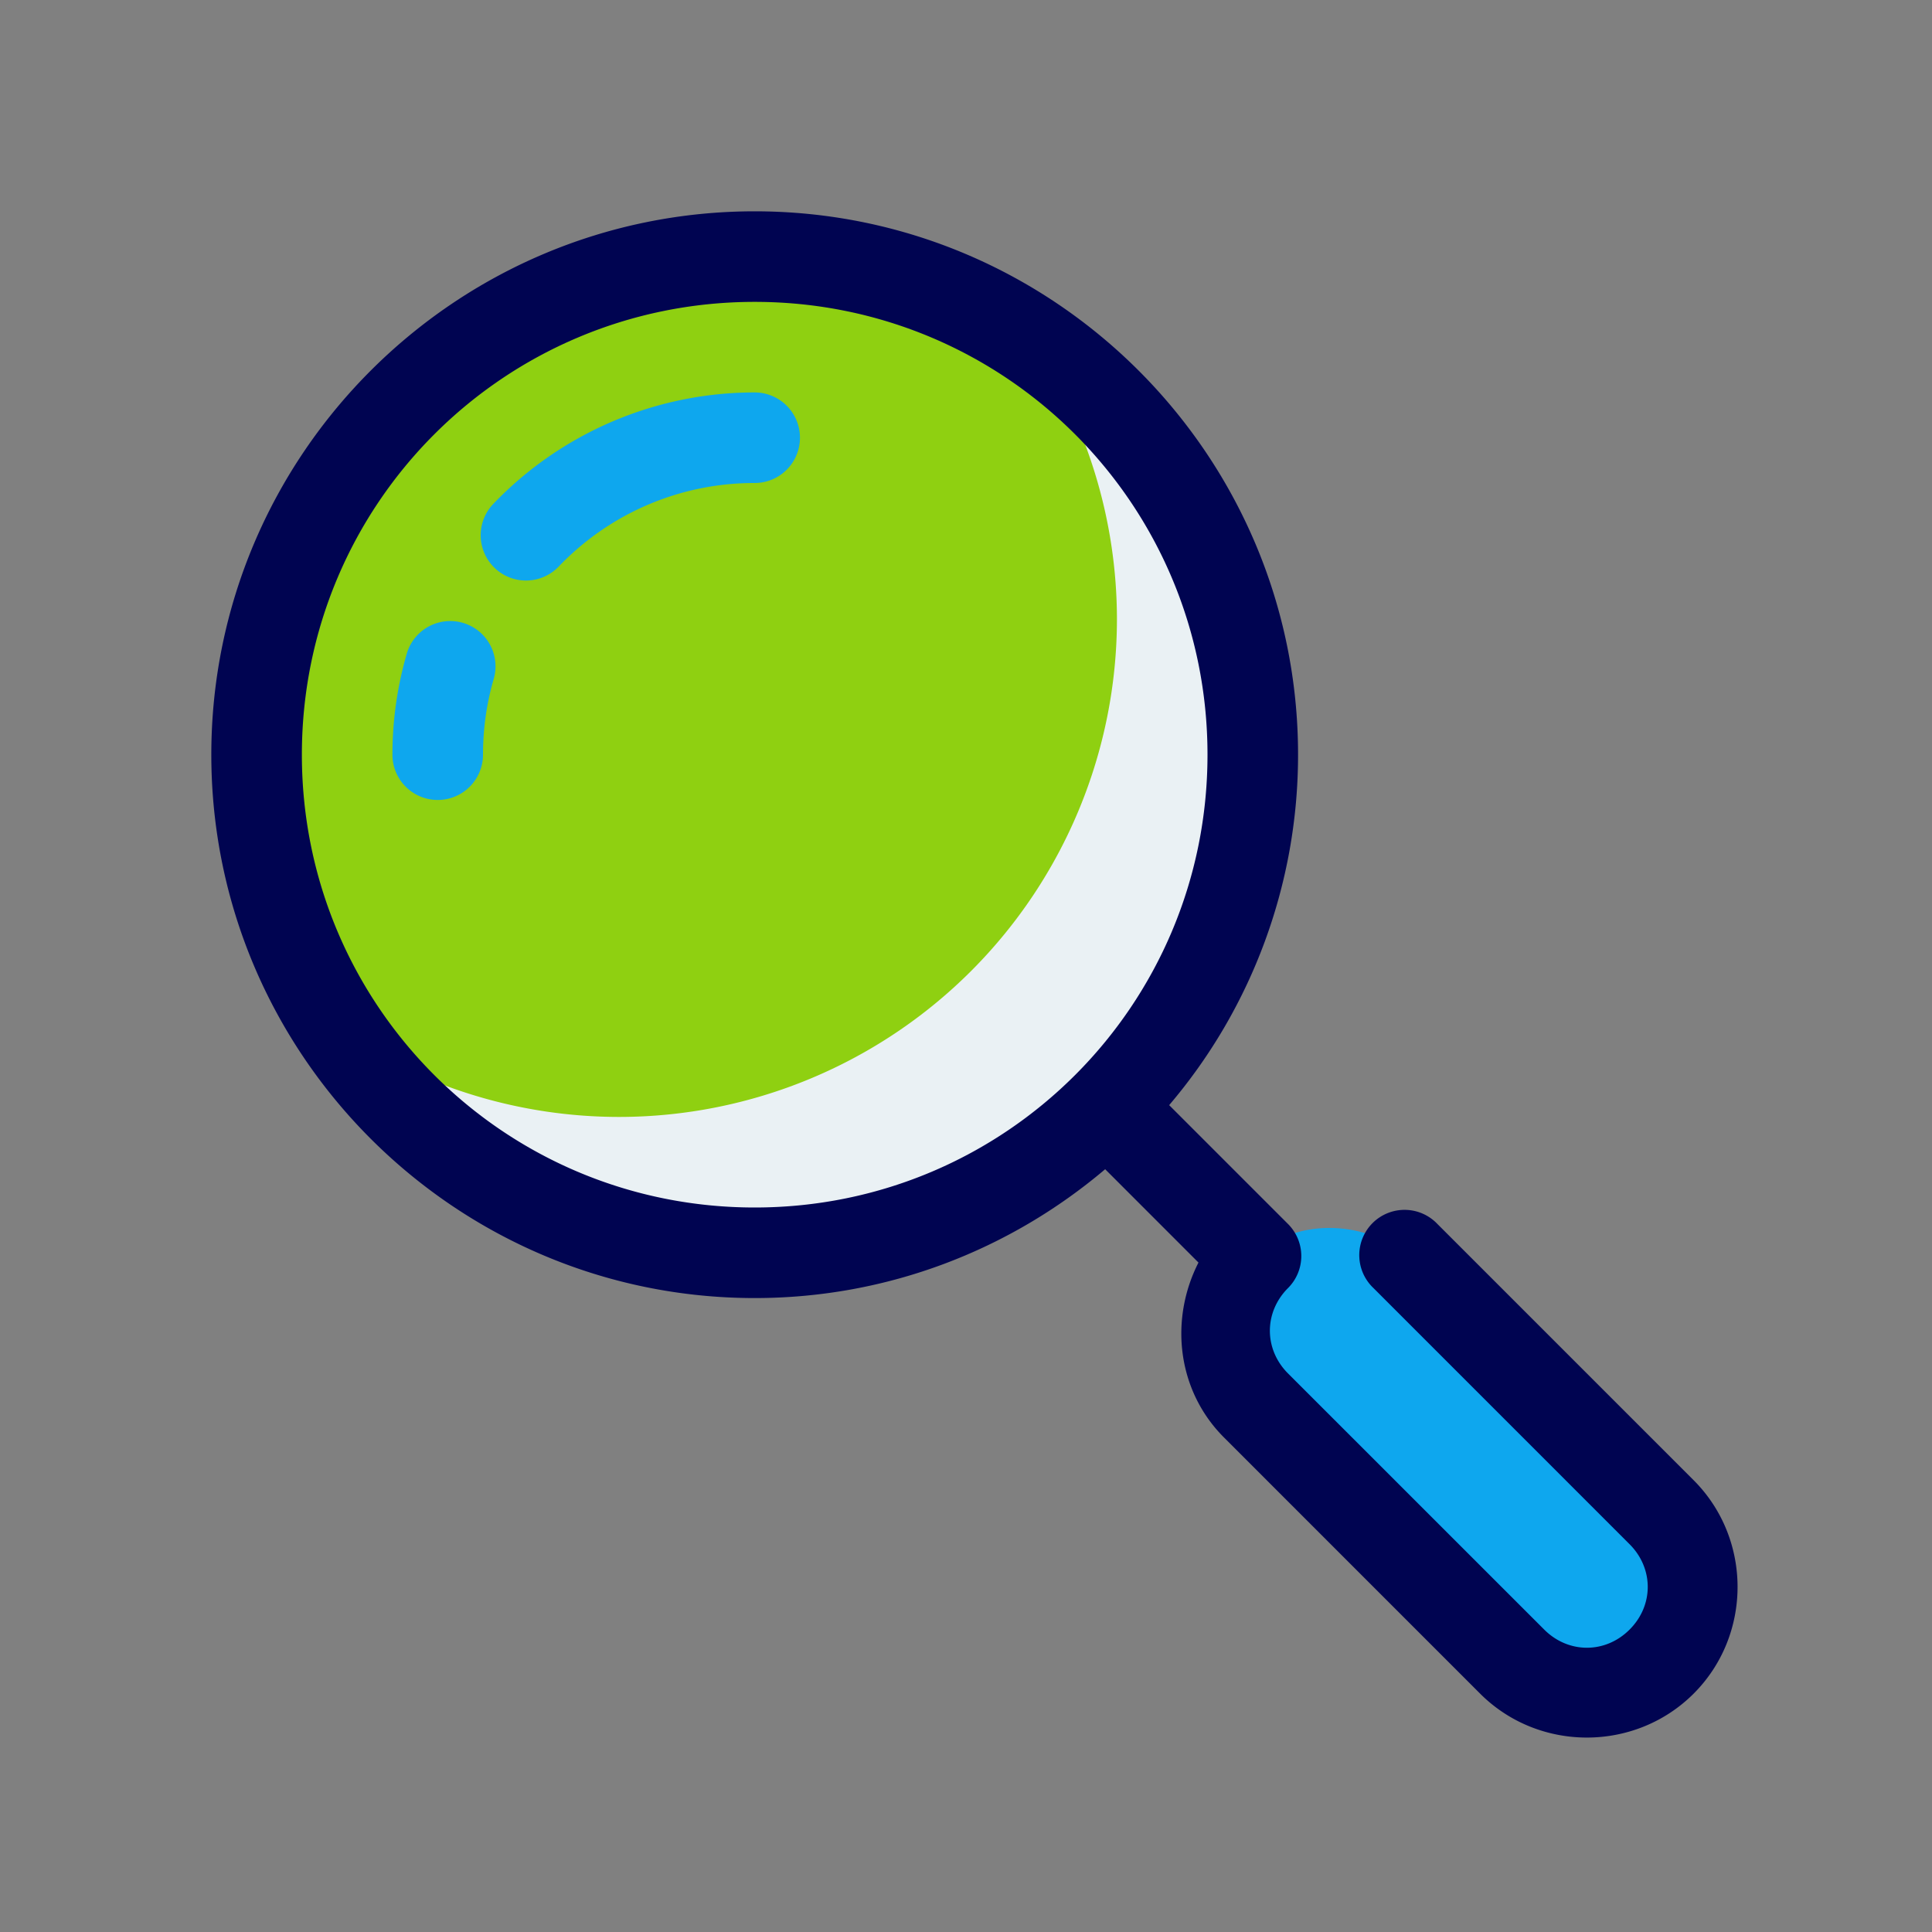
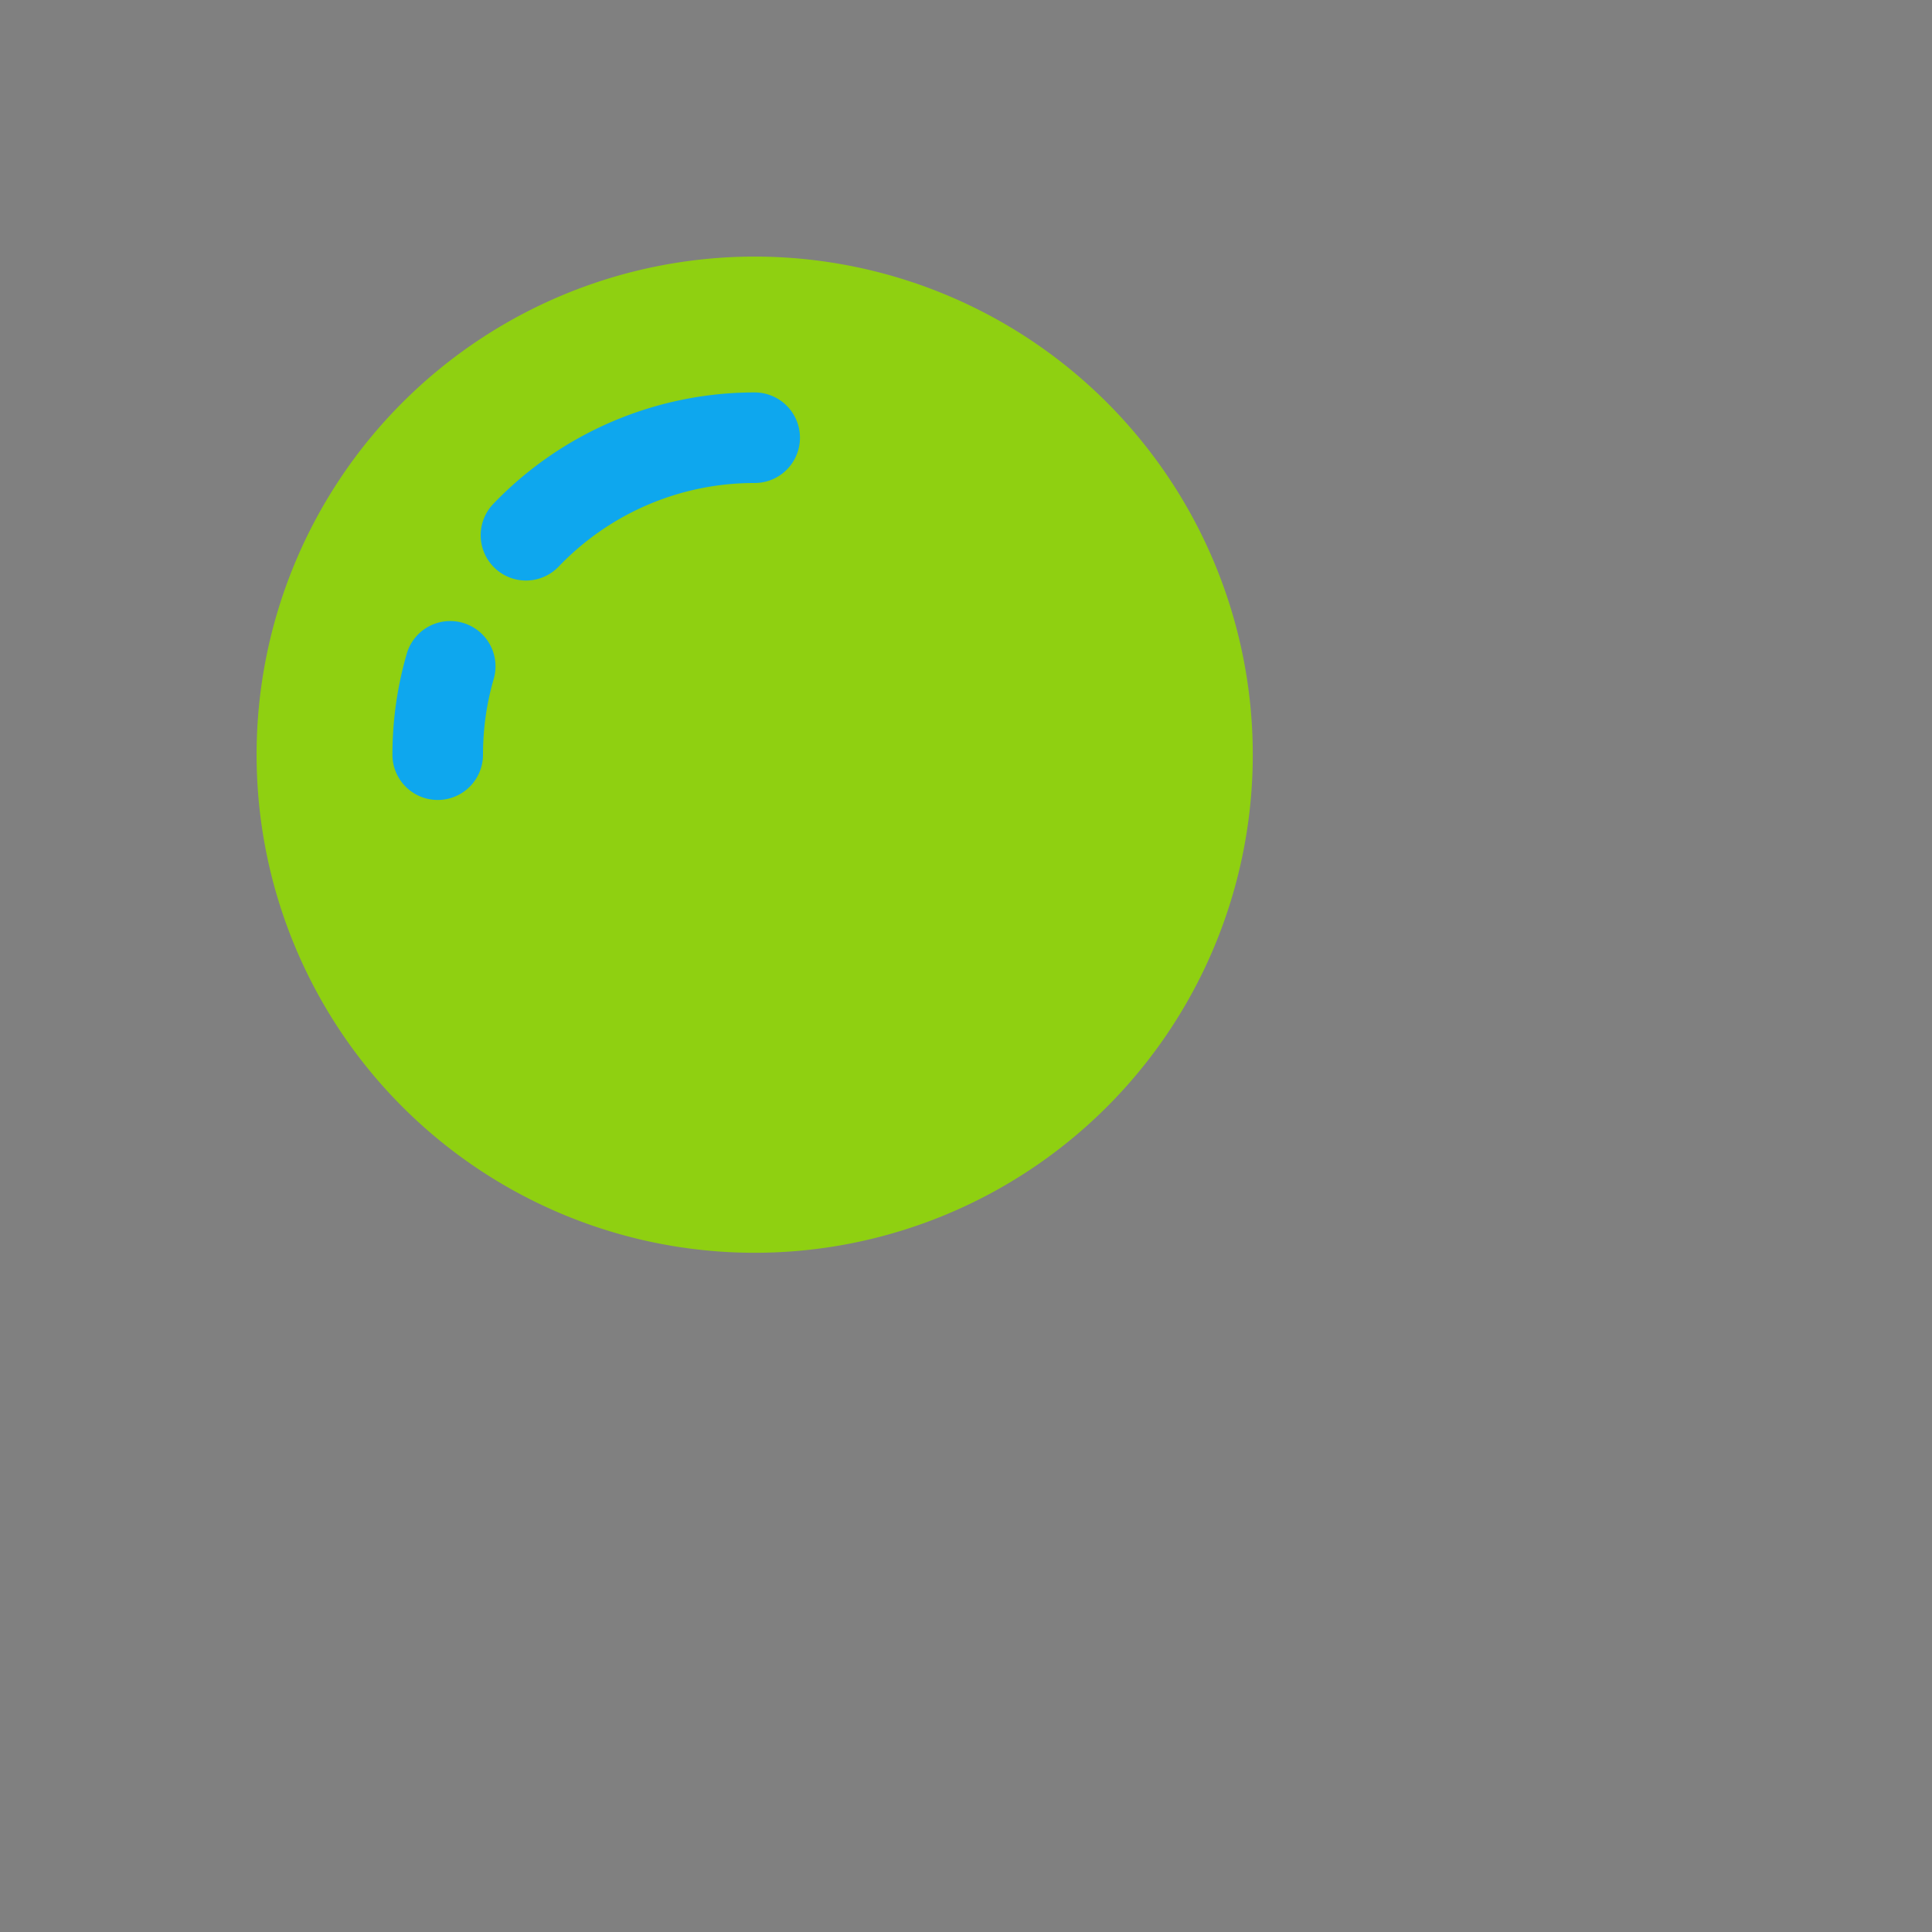
<svg xmlns="http://www.w3.org/2000/svg" viewBox="0 0 64 64">
  <rect x="0" y="0" width="64" height="64" fill="#808080" stroke="none" />
  <path fill="#8fd011" d="M41.5 25A16.5 16.5 0 0 1 25 41.5 16.5 16.5 0 0 1 8.5 25 16.5 16.5 0 0 1 25 8.5 16.5 16.5 0 0 1 41.5 25z" class="colorffffff svgShape" paint-order="fill markers stroke" />
-   <path fill="#eaf1f4" d="M34.18 11.3A16.5 16.5 0 0 1 37 20.5 16.5 16.5 0 0 1 20.5 37a16.5 16.5 0 0 1-9.18-2.798A16.5 16.5 0 0 0 25 41.5 16.5 16.5 0 0 0 41.5 25a16.5 16.5 0 0 0-7.32-13.7z" class="coloreaf3f4 svgShape" paint-order="fill markers stroke" />
  <path fill="#0ea7ee" d="M25 13a11.983 11.983 0 0 0-8.658 3.691 1.5 1.5 0 1 0 2.164 2.079A8.955 8.955 0 0 1 25 16a1.5 1.5 0 1 0 0-3zm-10.139 7.574a1.5 1.5 0 0 0-1.394 1.106A12.003 12.003 0 0 0 13 25a1.5 1.5 0 1 0 3 0c0-.868.122-1.702.35-2.492a1.5 1.5 0 0 0-1.489-1.934z" class="colord7dfeb svgShape" color="#000" paint-order="fill markers stroke" style="font-feature-settings:normal;font-variant-alternates:normal;font-variant-caps:normal;font-variant-ligatures:normal;font-variant-numeric:normal;font-variant-position:normal;isolation:auto;mix-blend-mode:normal;shape-padding:0;text-decoration-color:#000;text-decoration-line:none;text-decoration-style:solid;text-indent:0;text-orientation:mixed;text-transform:none" />
-   <rect width="7" height="19" x="-3.5" y="58.842" fill="#0ea7ee" class="colord7dfeb svgShape" paint-order="fill markers stroke" rx="3.5" ry="3.5" transform="rotate(-45)" />
-   <path fill="#000451" d="M25 7C15.077 7 7 15.077 7 25s8.077 18 18 18c4.423 0 8.472-1.61 11.61-4.268l3.091 3.092c-.96 1.88-.72 4.23.846 5.795l8.484 8.485c1.94 1.94 5.132 1.94 7.073 0 1.94-1.94 1.94-5.13 0-7.07l-8.487-8.487a1.5 1.5 0 1 0-2.12 2.121l8.485 8.486c.802.802.802 2.027 0 2.828-.801.802-2.026.802-2.828 0l-8.486-8.484c-.802-.802-.802-2.028 0-2.83a1.5 1.5 0 0 0 0-2.121l-3.938-3.938A17.902 17.902 0 0 0 43 25c0-9.923-8.077-18-18-18zm0 3c8.302 0 15 6.698 15 15s-6.698 15-15 15-15-6.698-15-15 6.698-15 15-15z" class="color444852 svgShape" color="#000" paint-order="fill markers stroke" style="font-feature-settings:normal;font-variant-alternates:normal;font-variant-caps:normal;font-variant-ligatures:normal;font-variant-numeric:normal;font-variant-position:normal;isolation:auto;mix-blend-mode:normal;shape-padding:0;text-decoration-color:#000;text-decoration-line:none;text-decoration-style:solid;text-indent:0;text-orientation:mixed;text-transform:none" />
</svg>